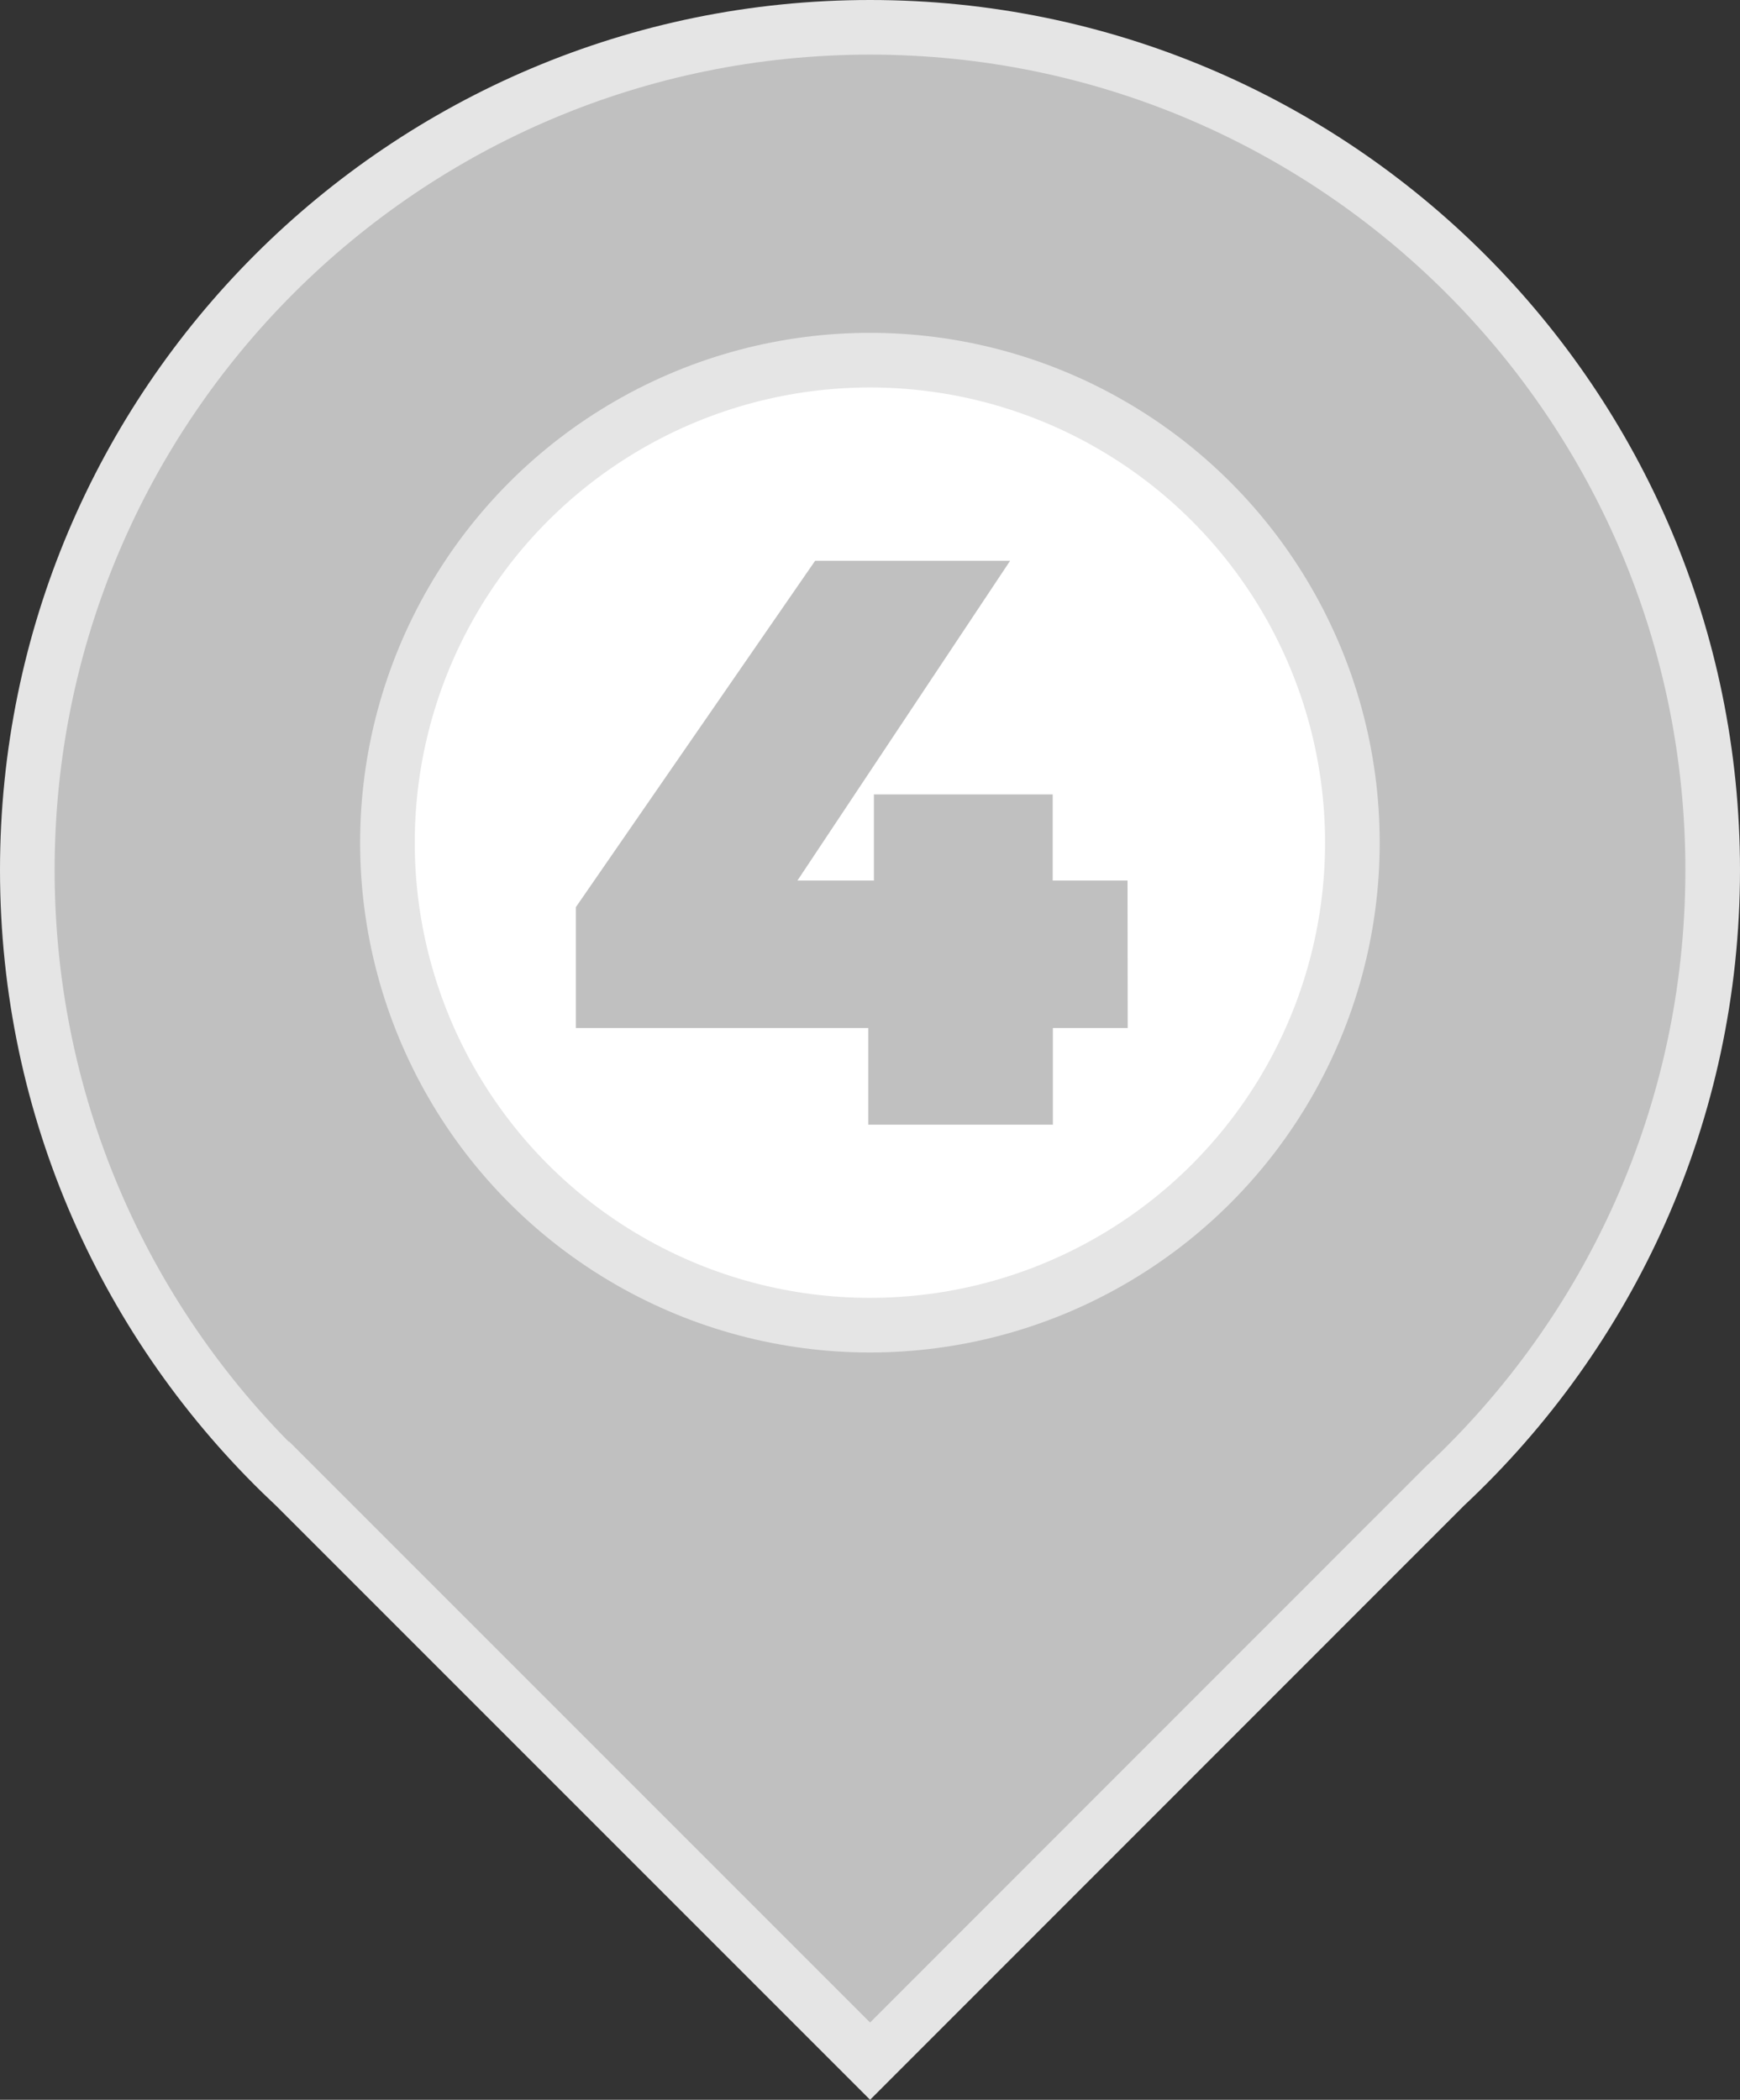
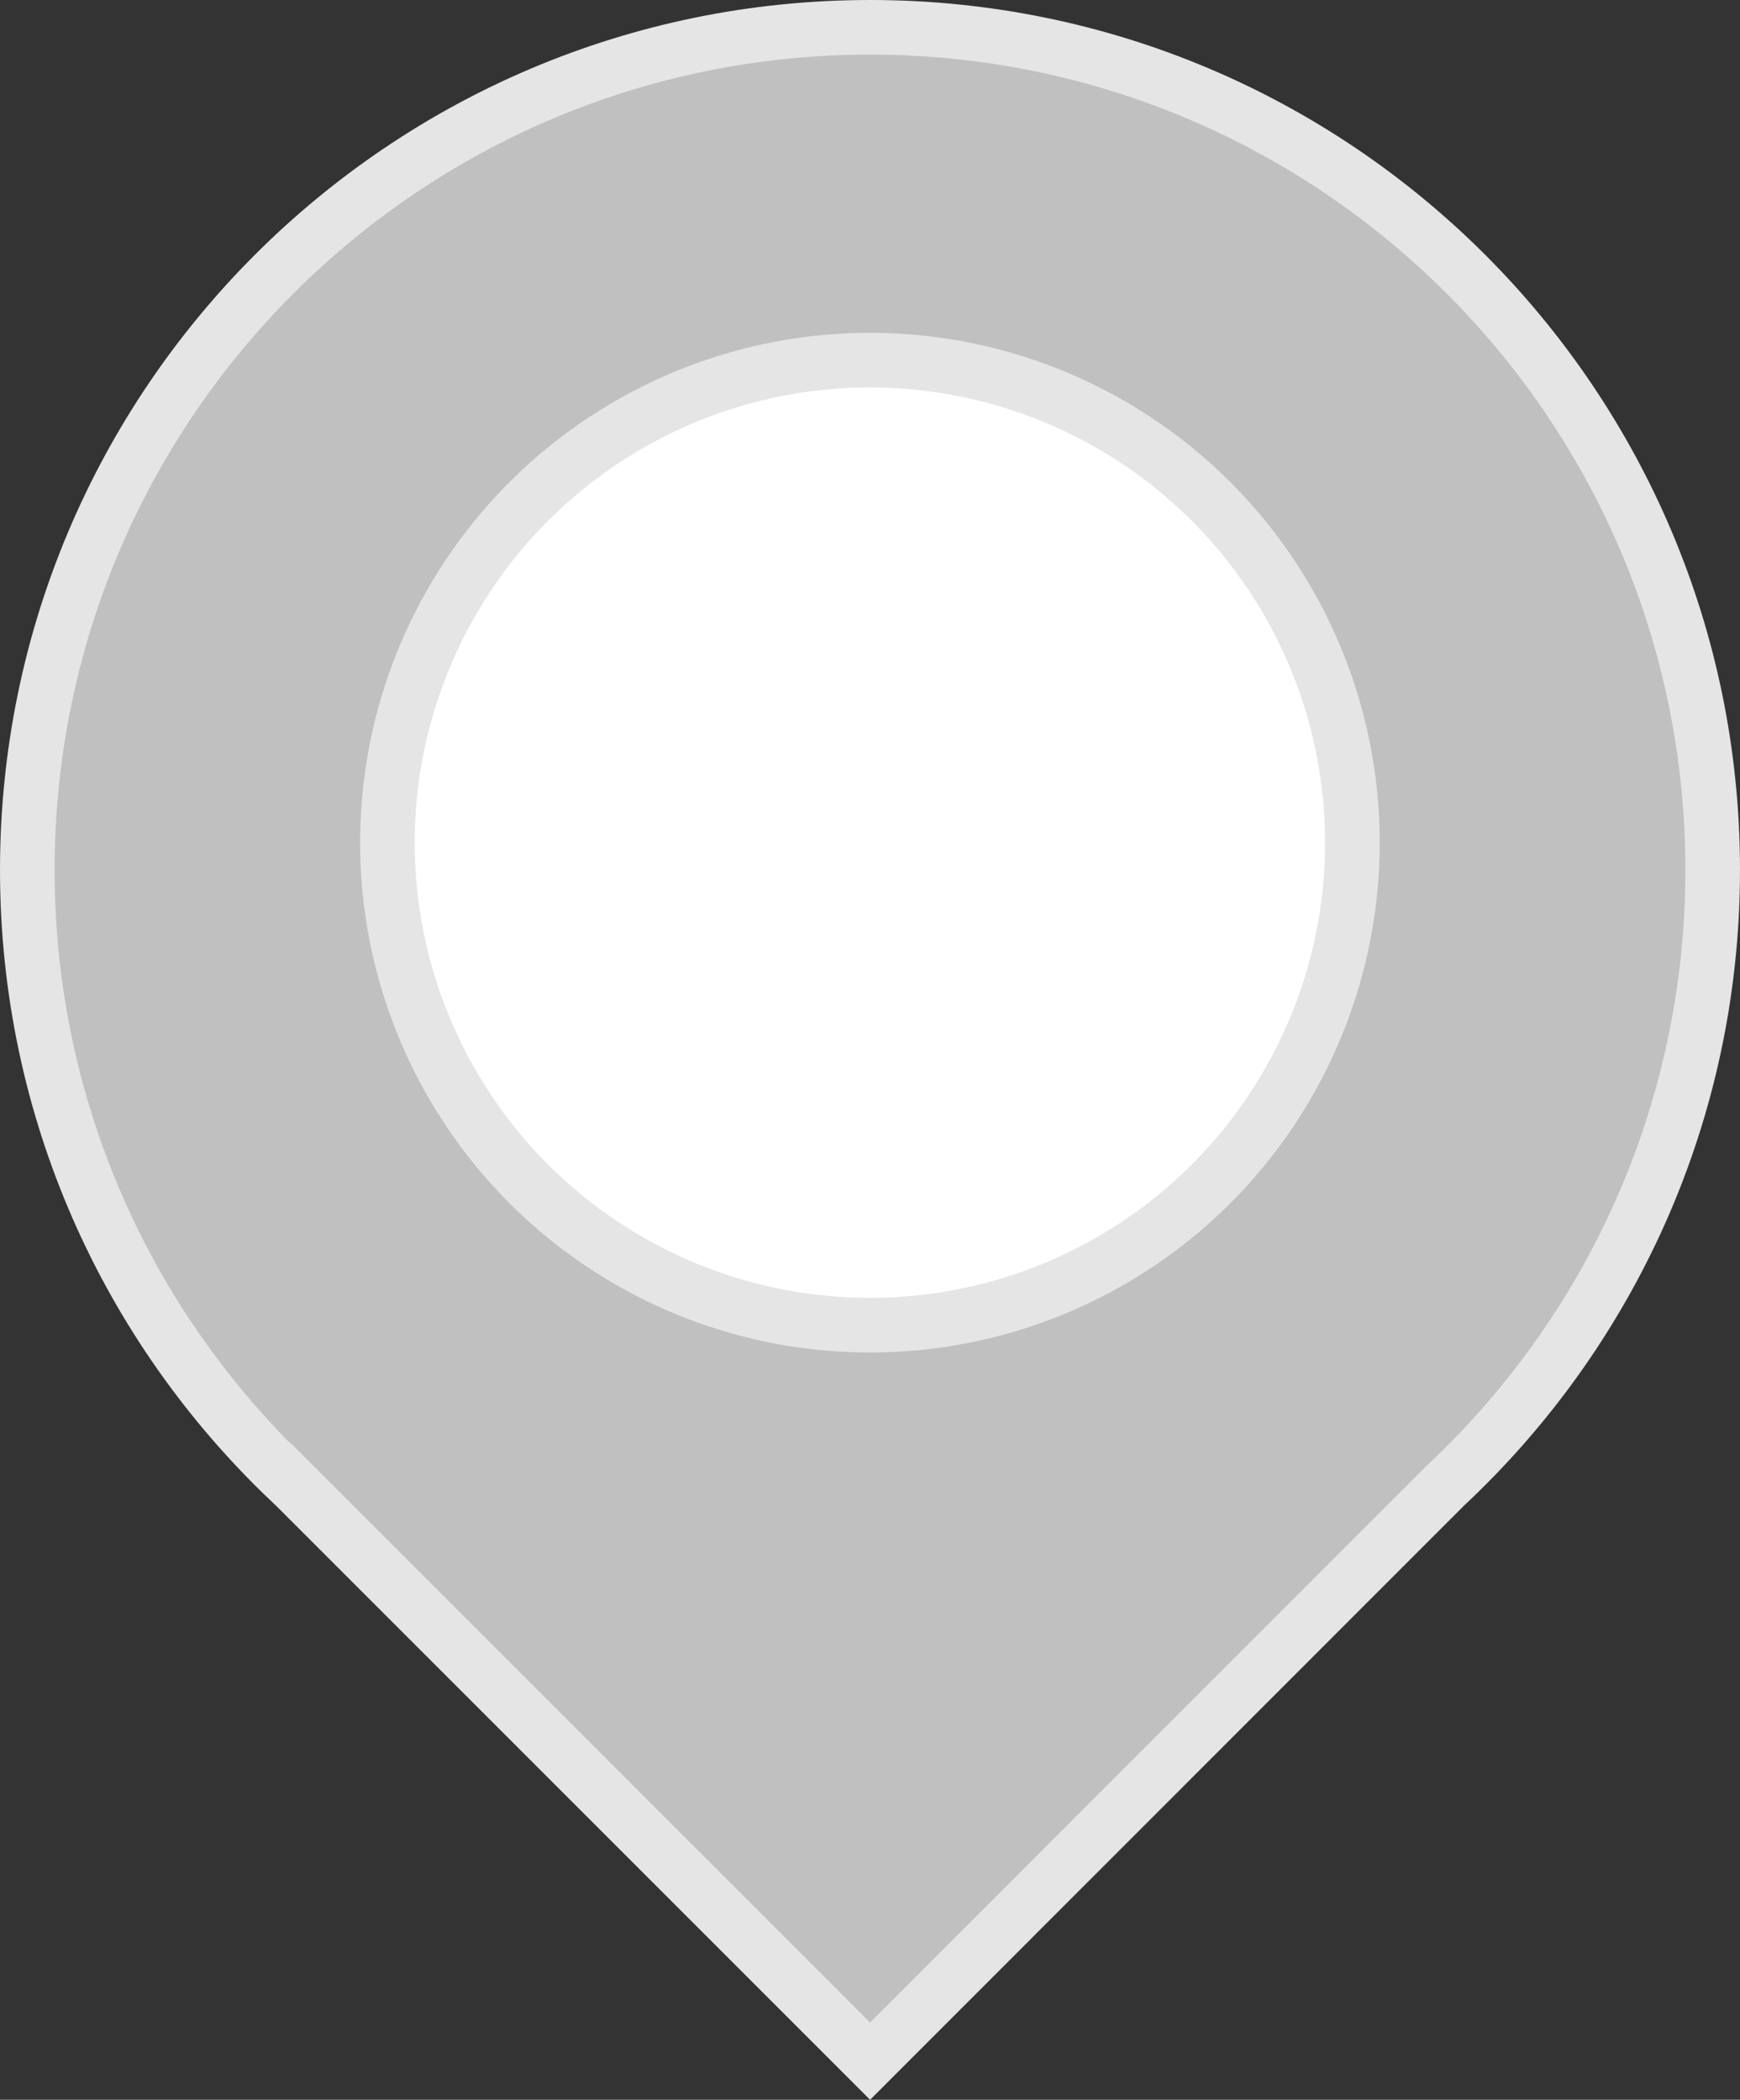
<svg xmlns="http://www.w3.org/2000/svg" version="1.1" id="Capa_1" x="0px" y="0px" viewBox="0 0 95.57 115.32" style="enable-background:new 0 0 95.57 115.32;" xml:space="preserve">
  <rect x="0" y="0" width="95.57" height="115.32" fill="#333333" stroke="none" />
  <style type="text/css">
	.st0{fill:#C0C0C0;stroke:#E5E5E5;stroke-width:3;stroke-miterlimit:10;}
	.st1{fill:#FFFFFF;stroke:#E5E5E5;stroke-width:3;stroke-miterlimit:10;}
	.st2{fill:#C0C0C0;}
</style>
  <path class="st0" d="M79.37,81.61c9.04-8.45,14.7-20.48,14.7-33.83c0-25.56-20.72-46.28-46.28-46.28S1.5,22.22,1.5,47.78  c0,13.19,5.52,25.09,14.37,33.52l0.01-0.01l31.91,31.91L79.37,81.61z" />
  <circle class="st1" cx="47.78" cy="46.28" r="26.5" />
  <g>
-     <path class="st2" d="M61.94,56.46h-4.11v5.31H47.69v-5.31H31.63v-6.64L44.77,30.8h10.71L43.8,48.36H48v-4.73h9.82v4.73h4.11   L61.94,56.46L61.94,56.46z" />
-   </g>
+     </g>
</svg>